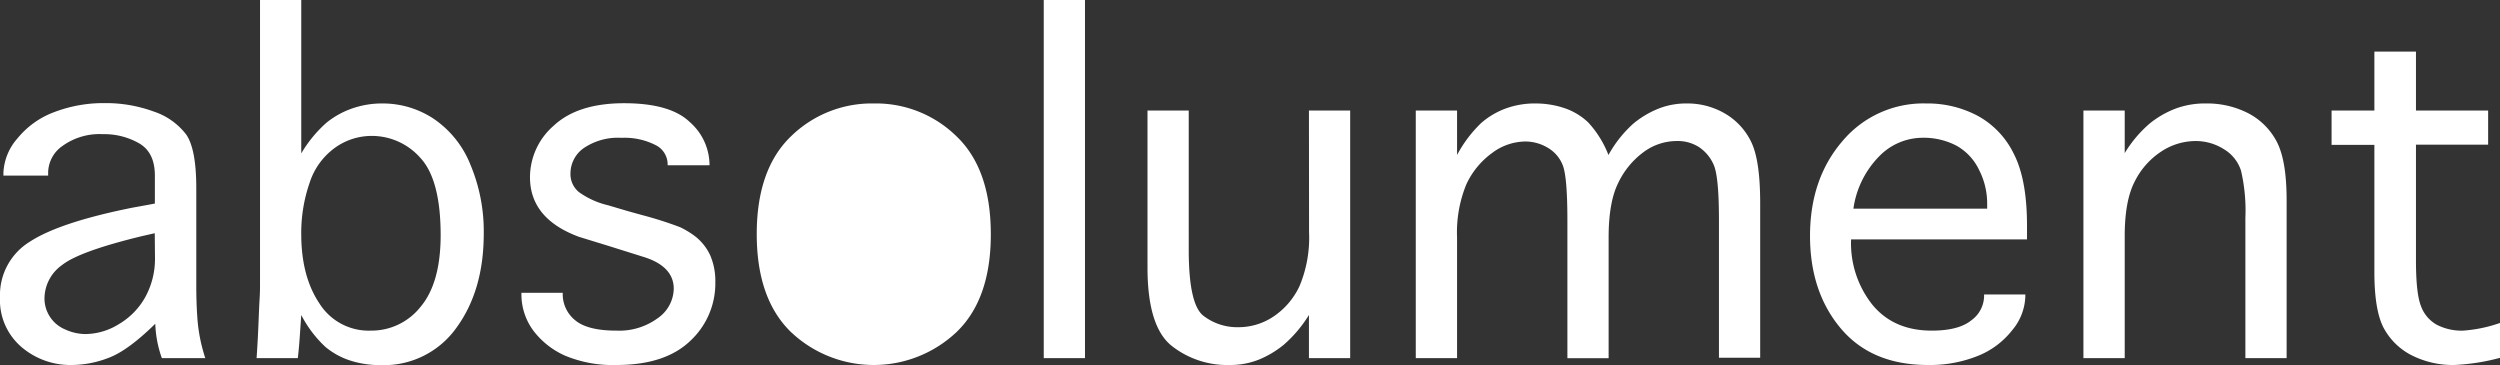
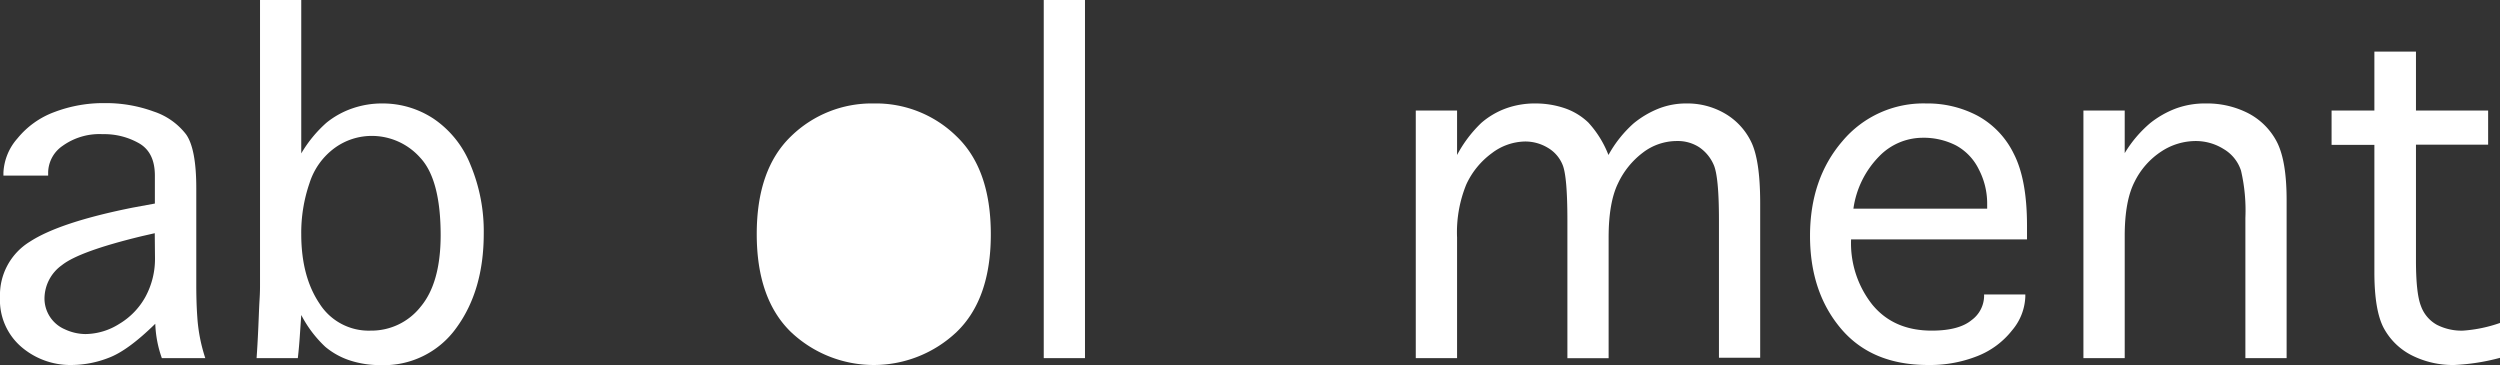
<svg xmlns="http://www.w3.org/2000/svg" id="Calque_1_-_copie" data-name="Calque 1 - copie" viewBox="0 0 429.87 62.76">
  <rect x="0" y="0" width="429.87" height="62.76" fill="#333333" stroke="none" />
  <defs>
    <style>.cls-1{fill:#fff;}</style>
  </defs>
  <path class="cls-1" d="M33.75,48.9V32.35c0-4.52-.59-7.6-1.75-9.24a11.61,11.61,0,0,0-5.56-3.93A23.89,23.89,0,0,0,18,17.73a23.72,23.72,0,0,0-8.63,1.53A14.77,14.77,0,0,0,3,23.8,9.54,9.54,0,0,0,.59,29.66v.54H8.28v-.59a5.67,5.67,0,0,1,2.5-4.54,10.87,10.87,0,0,1,6.9-2A12.05,12.05,0,0,1,24,24.69c1.76,1.06,2.63,2.89,2.63,5.51V35l-3.81.7Q10.27,38.21,5.13,41.56A10.75,10.75,0,0,0,0,51.1a10.61,10.61,0,0,0,3.66,8.54,12.94,12.94,0,0,0,8.7,3.12,17.79,17.79,0,0,0,6.34-1.24q3.29-1.23,8-5.85a19.51,19.51,0,0,0,1.13,5.91h7.47a28.4,28.4,0,0,1-1.37-7C33.79,52.63,33.75,50.72,33.75,48.9Zm-7.1-4.62A13.67,13.67,0,0,1,25,51.05a12.34,12.34,0,0,1-4.49,4.64,11.06,11.06,0,0,1-5.83,1.75,8.5,8.5,0,0,1-3.49-.8,5.77,5.77,0,0,1-3.54-5.38,7.09,7.09,0,0,1,3-5.67q3-2.39,13.81-5l2.15-.49Z" />
  <path class="cls-1" d="M74.61,20.45a15.83,15.83,0,0,0-8.89-2.66,15.5,15.5,0,0,0-5.08.83,14.62,14.62,0,0,0-4.49,2.47,21.75,21.75,0,0,0-4.35,5.29V0H44.71V49c0,.43,0,1.29-.08,2.56s-.13,2.91-.22,4.91-.19,3.71-.29,5.11h7.09c.14-1.18.27-2.63.38-4.35l.21-3.07a20.16,20.16,0,0,0,4.14,5.48A12.82,12.82,0,0,0,60.24,62a16.69,16.69,0,0,0,5.16.78,15.31,15.31,0,0,0,13.08-6.42q4.69-6.42,4.7-16.15a29.63,29.63,0,0,0-2.26-11.82A17.24,17.24,0,0,0,74.61,20.45ZM72.33,52.74a10.77,10.77,0,0,1-8.6,4.11,10,10,0,0,1-8.79-4.65q-3.13-4.65-3.14-11.9a26.22,26.22,0,0,1,1.42-8.81,11.94,11.94,0,0,1,4.36-6.07,10.82,10.82,0,0,1,6.31-2.05,11.13,11.13,0,0,1,8.36,3.74q3.51,3.74,3.52,13.3Q75.77,48.63,72.33,52.74Z" />
-   <path class="cls-1" d="M119.51,40.62a14.78,14.78,0,0,0-2.58-1.56A65.23,65.23,0,0,0,110.48,37l-2.53-.7-3.38-1a14.26,14.26,0,0,1-5-2.25,4,4,0,0,1-1.48-3.23,5.33,5.33,0,0,1,2.28-4.35,10.49,10.49,0,0,1,6.53-1.77,11.67,11.67,0,0,1,5.75,1.21,3.7,3.7,0,0,1,2.15,3.35v.16H122v-.16A9.85,9.85,0,0,0,118.62,21q-3.36-3.25-11.31-3.25T95.22,21.6a11.77,11.77,0,0,0-4.09,8.87q0,7.14,8.44,10.26l4.89,1.5,2.42.76,3.6,1.13c3.58,1.07,5.37,2.92,5.37,5.53a6.29,6.29,0,0,1-2.74,5.05A11.17,11.17,0,0,1,106,56.85c-3.33,0-5.71-.6-7.12-1.8a5.74,5.74,0,0,1-2.12-4.59v-.11h-7.1v.11a10.45,10.45,0,0,0,2.07,6.42,13.89,13.89,0,0,0,5.54,4.32A21.31,21.31,0,0,0,106,62.76q8.33,0,12.65-4.11A13.49,13.49,0,0,0,123,48.47a11.11,11.11,0,0,0-.86-4.52A8.85,8.85,0,0,0,119.51,40.62Z" />
  <path class="cls-1" d="M150.24,17.79A19.85,19.85,0,0,0,136,23.45q-5.88,5.67-5.88,16.8T136,57.09a20.72,20.72,0,0,0,28.48,0q5.9-5.67,5.89-16.84t-5.89-16.8A19.76,19.76,0,0,0,150.24,17.79Z" />
  <rect class="cls-1" x="179.47" width="7.09" height="61.58" />
-   <path class="cls-1" d="M225.09,39.92a21.5,21.5,0,0,1-1.64,9.27A12.79,12.79,0,0,1,219,54.41a10.77,10.77,0,0,1-6,1.85,9.51,9.51,0,0,1-6.12-2q-2.48-2-2.48-11.31V19h-7.09V46q0,10.09,4.11,13.43a15.41,15.41,0,0,0,10,3.33,13.28,13.28,0,0,0,4.95-.89,16.64,16.64,0,0,0,4.38-2.6,22.16,22.16,0,0,0,4.32-5.11v7.42h7.09V19h-7.09Z" />
  <path class="cls-1" d="M296.53,19.48A12.79,12.79,0,0,0,290,17.79a12.92,12.92,0,0,0-4.75.86,16.29,16.29,0,0,0-4.36,2.57,20.58,20.58,0,0,0-4.32,5.43,17.64,17.64,0,0,0-3.47-5.59A11,11,0,0,0,269,18.59a15.59,15.59,0,0,0-5-.8,14.61,14.61,0,0,0-5,.83,13.51,13.51,0,0,0-4.3,2.52,21.76,21.76,0,0,0-4.16,5.51V19h-7.1V61.58h7.1V40.84a21.76,21.76,0,0,1,1.58-9.11,13.82,13.82,0,0,1,4.41-5.4,9.69,9.69,0,0,1,5.72-2,7.5,7.5,0,0,1,3.84,1.05,6,6,0,0,1,2.61,3q.81,2,.81,9.51v23.7h7.09V40.84q0-6,1.61-9.3a14.09,14.09,0,0,1,4.27-5.29,9.61,9.61,0,0,1,5.83-2,6.77,6.77,0,0,1,3.84,1.05,7,7,0,0,1,2.5,3q.92,2,.92,9.51v23.7h7.09V34.93q0-7.47-1.59-10.62A11.33,11.33,0,0,0,296.53,19.48Z" />
  <path class="cls-1" d="M340,19.88a18.39,18.39,0,0,0-8.78-2.09,18.15,18.15,0,0,0-14.41,6.47q-5.58,6.48-5.58,16.31,0,9.61,5.29,15.9t15,6.29A22.09,22.09,0,0,0,340,61.23a14.17,14.17,0,0,0,6-4.46A9.46,9.46,0,0,0,348.25,51v-.37h-7.09V51A5.22,5.22,0,0,1,339,55.05q-2.18,1.8-6.85,1.8-6.51,0-10.18-4.43a17,17,0,0,1-3.68-11.26h30.25V38.8c0-5.31-.76-9.43-2.29-12.39A14.78,14.78,0,0,0,340,19.88Zm1.69,16h-23a16,16,0,0,1,4.43-9,10.44,10.44,0,0,1,7.33-3.19A12.24,12.24,0,0,1,336.32,25a9.33,9.33,0,0,1,3.95,4.16A12.68,12.68,0,0,1,341.69,35Z" />
  <path class="cls-1" d="M386.48,19.42a15.51,15.51,0,0,0-7.17-1.63,14.55,14.55,0,0,0-5.16.86,16.32,16.32,0,0,0-4.43,2.52,20.85,20.85,0,0,0-4.38,5.16V19h-7.1V61.58h7.1v-21q0-6.07,1.72-9.37a13.17,13.17,0,0,1,4.54-5.14,10.8,10.8,0,0,1,5.93-1.82,9,9,0,0,1,4.81,1.37,6.69,6.69,0,0,1,3,3.73,30.26,30.26,0,0,1,.75,8.12V61.58h7.09V34.44c0-4.65-.58-8-1.75-10.18A11.54,11.54,0,0,0,386.48,19.42Z" />
  <path class="cls-1" d="M423.53,56.85a9.3,9.3,0,0,1-4.51-1,6,6,0,0,1-2.74-3.23c-.58-1.46-.86-4.08-.86-7.84V24.88h12.41V19H415.42V8.87h-7.15V19h-7.36v5.91h7.36V46.8c0,4.44.55,7.68,1.66,9.7a11.23,11.23,0,0,0,4.87,4.65A15.75,15.75,0,0,0,422,62.76a36.52,36.52,0,0,0,7.9-1.24v-6A24.3,24.3,0,0,1,423.53,56.85Z" />
</svg>